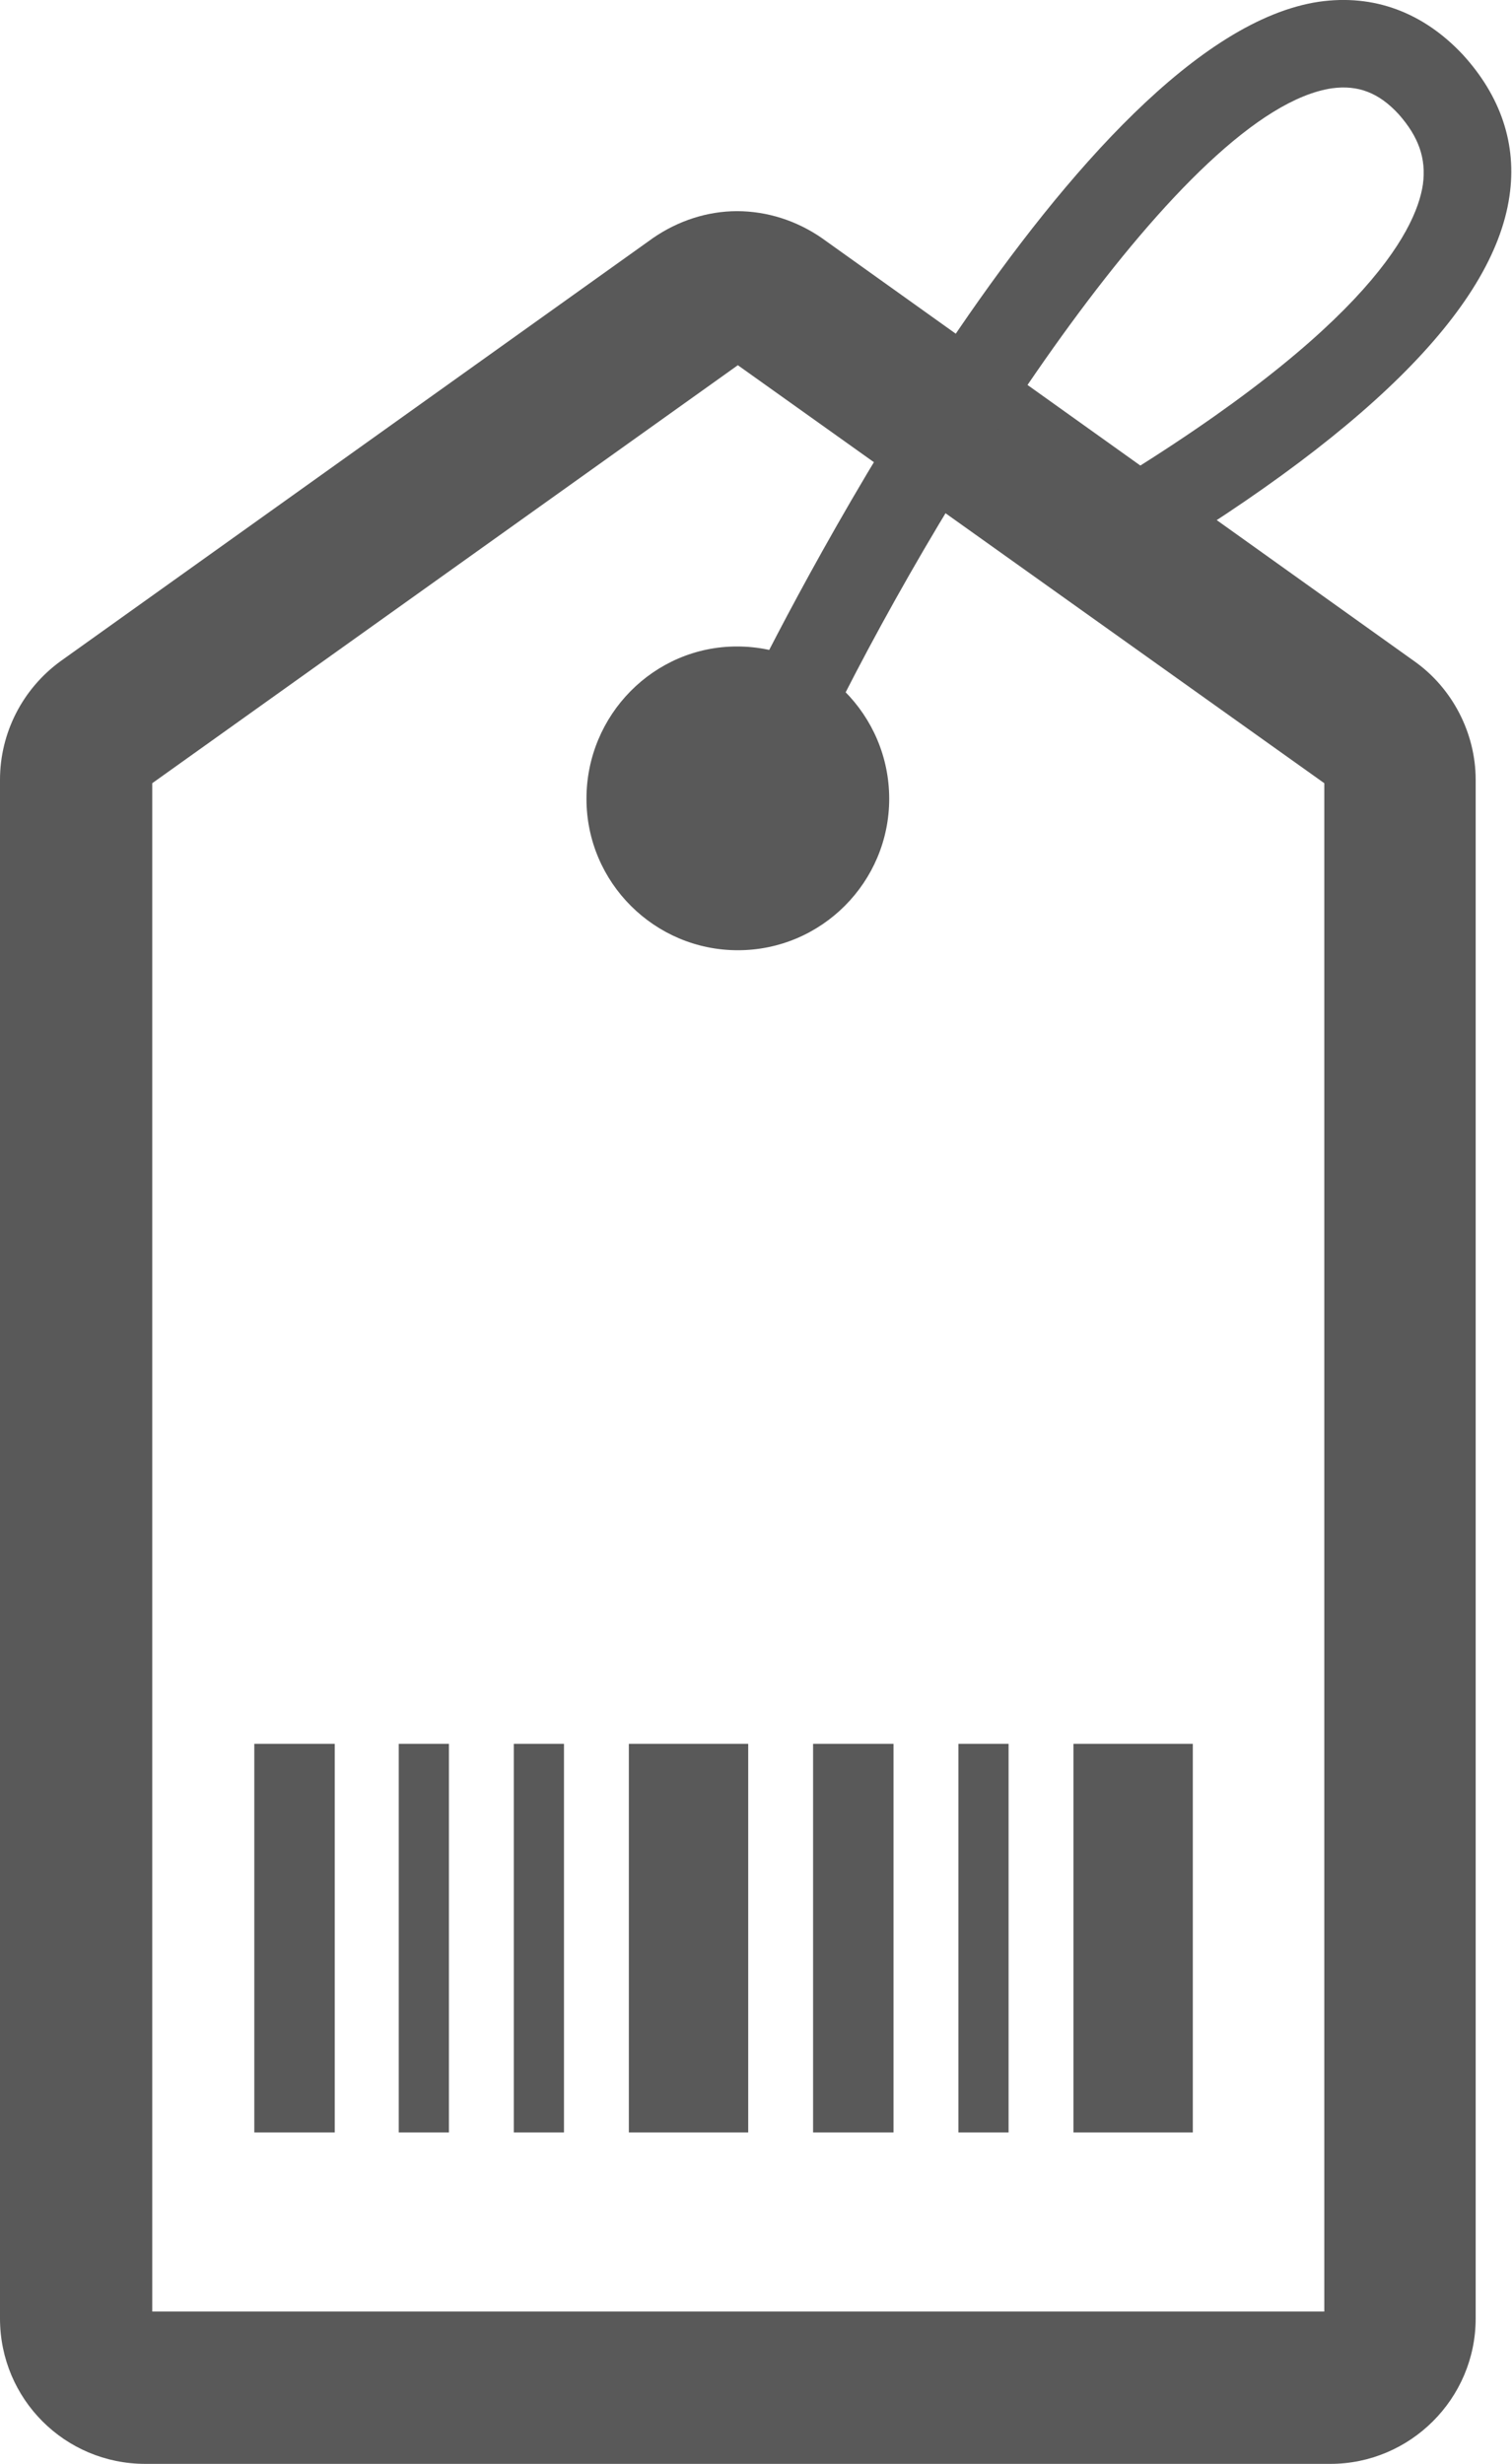
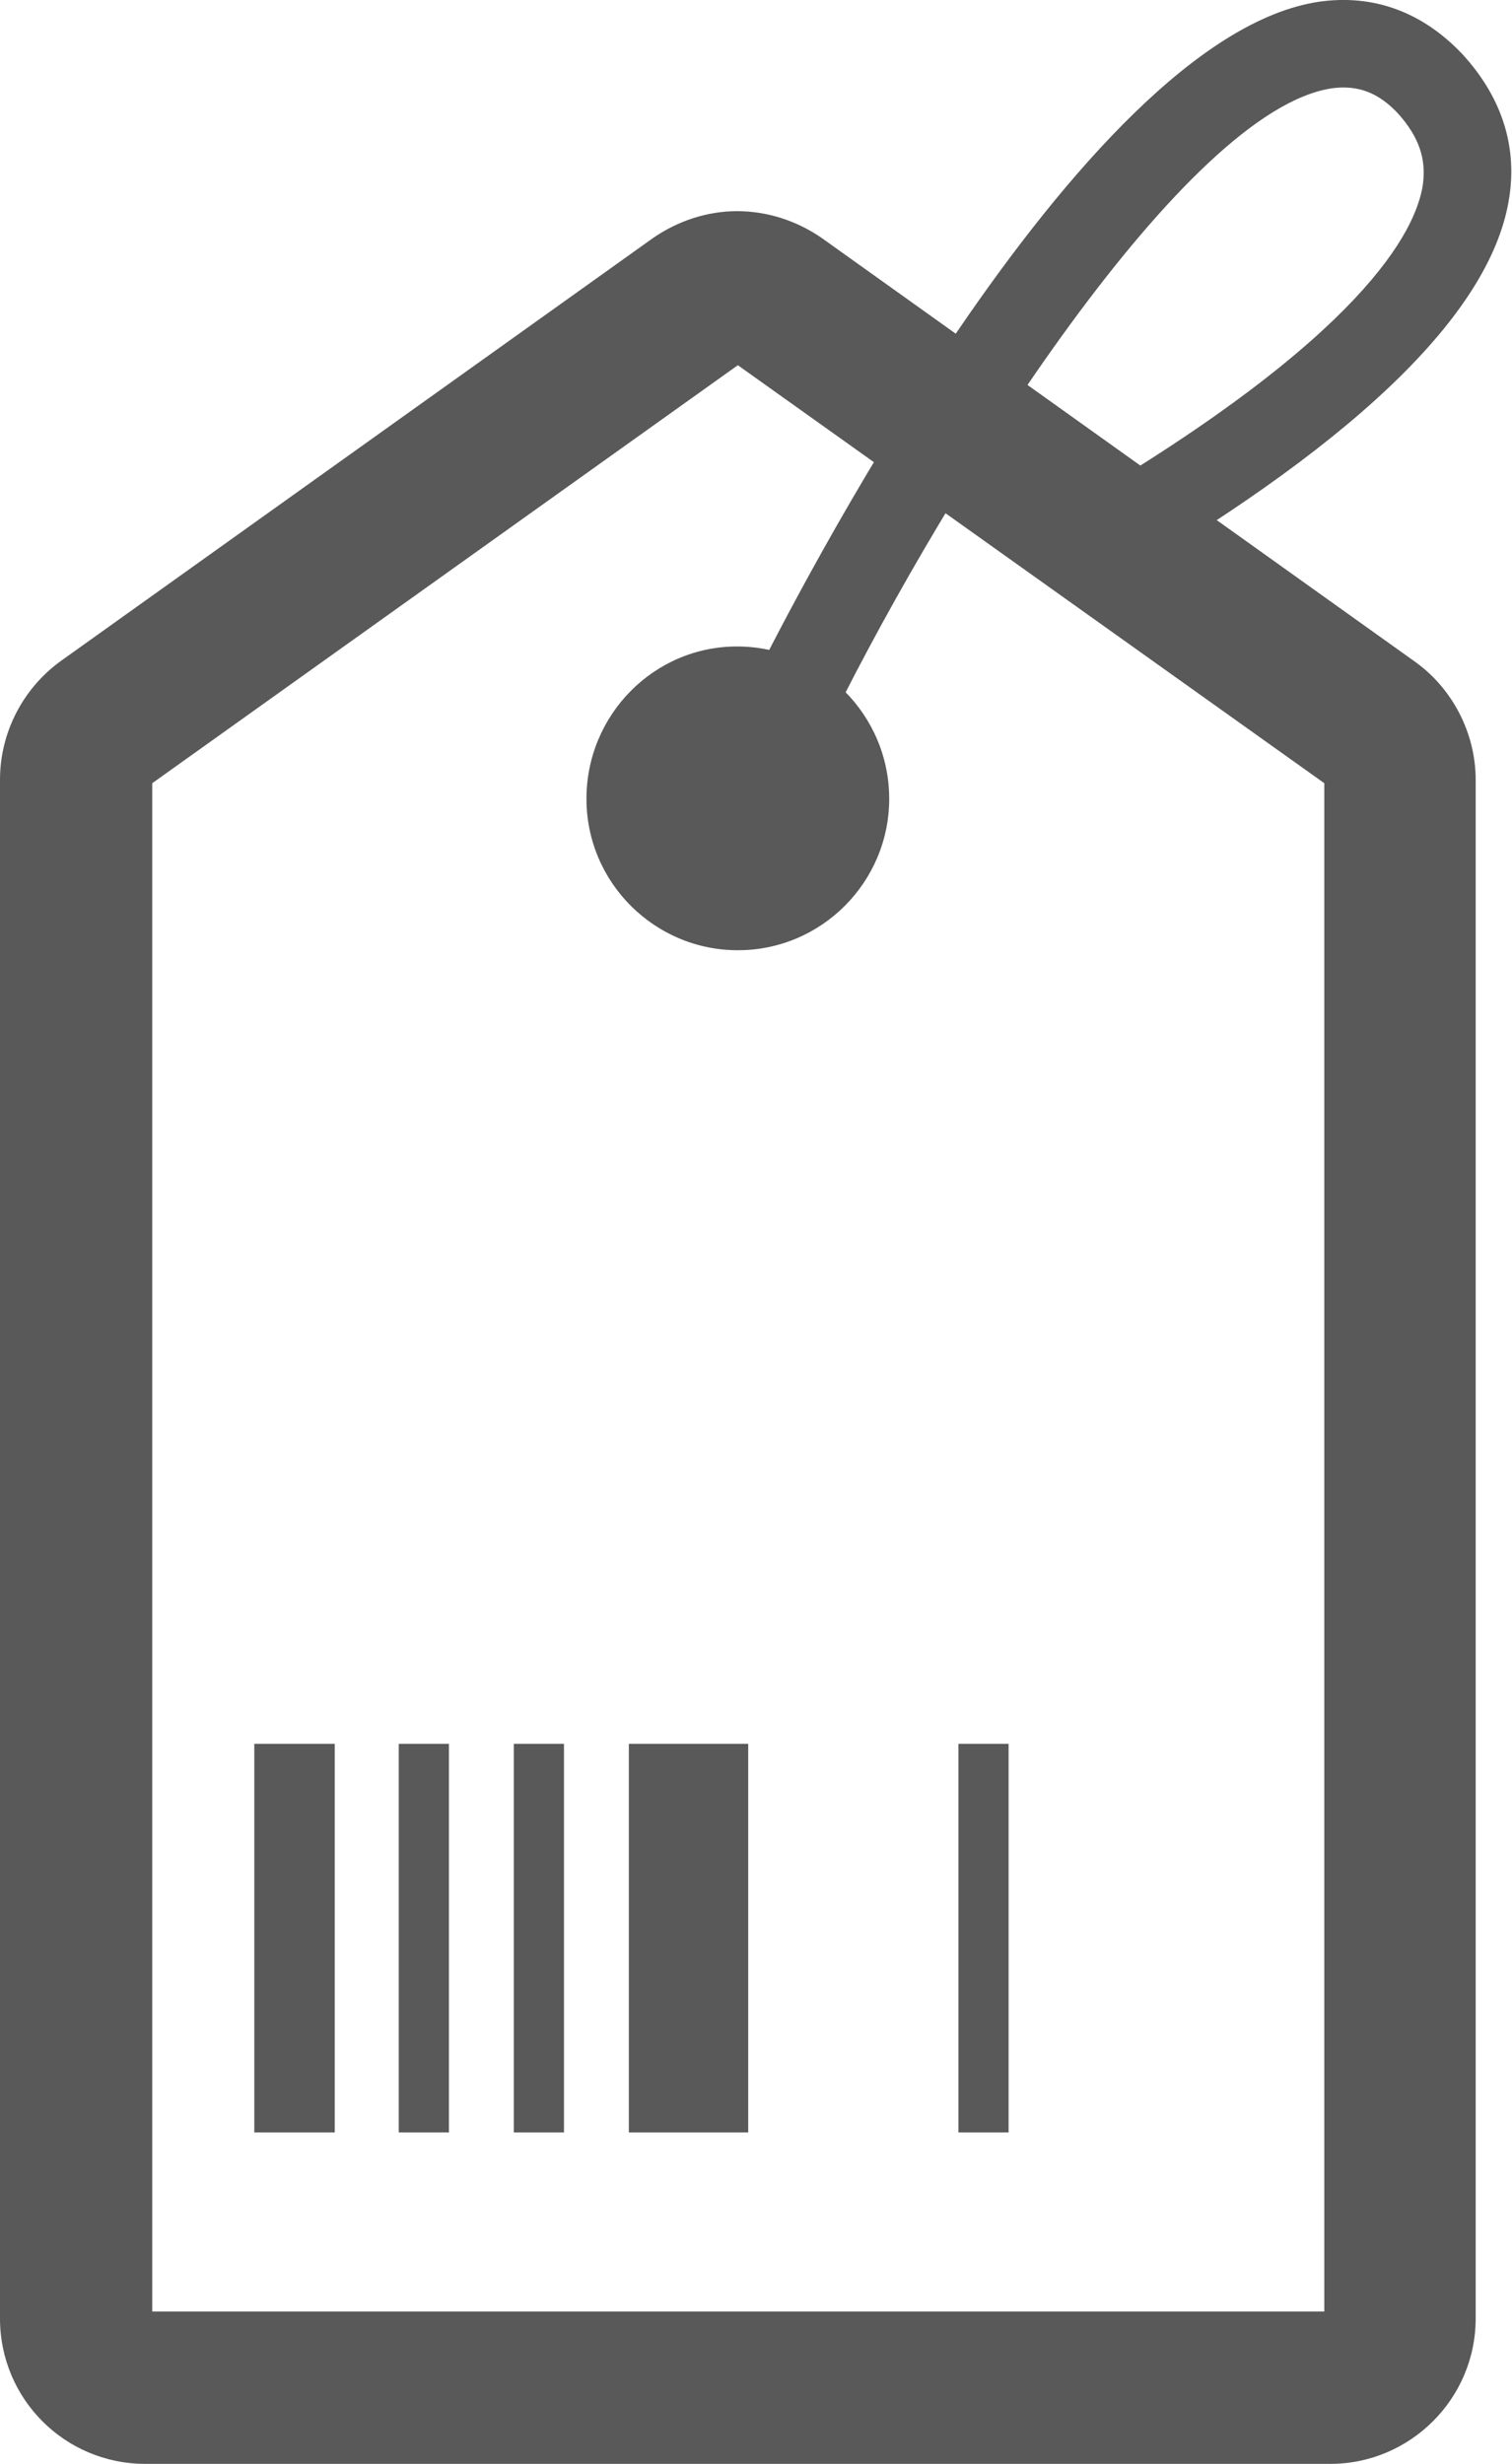
<svg xmlns="http://www.w3.org/2000/svg" version="1.1" id="Layer_1" x="0px" y="0px" viewBox="0 0 174.8 284.7" style="enable-background:new 0 0 174.8 284.7;" xml:space="preserve">
  <style type="text/css">
	.st0{fill:#595959;}
</style>
  <g>
    <path class="st0" d="M16.8,284.7L16.8,284.7c-9.3,0-16.8-7.5-16.8-16.8L0,90.1c0-5.4,2.6-10.5,7-13.7l68.5-48.9   c2.9-2,6.3-3.1,9.7-3.1c3.5,0,6.9,1.1,9.8,3.1l68.5,48.9c4.4,3.1,7.1,8.3,7.1,13.7l0,177.8c0,9.3-7.6,16.8-16.8,16.8L16.8,284.7z    M16.8,267.1v8.8V267.1C16.8,267.1,16.8,267.1,16.8,267.1z M17.6,90.5l0,176.6l135.5,0l0-176.6L85.3,42.2L17.6,90.5z" />
    <path class="st0" d="M91.8,85.8c-0.8,0-1.5-0.2-2.2-0.5C87,84,86,81,87.2,78.5c3.8-7.6,37.5-74.2,65.3-78.3   c6.3-0.9,12,1.2,16.6,6.1c4.4,4.8,6.3,10.4,5.4,16.4c-1.9,13-16.9,27.8-44.8,44.2c-2.4,1.4-5.5,0.6-6.9-1.8   c-1.4-2.4-0.6-5.5,1.8-6.9c32.8-19.3,39.1-31.4,39.9-36.9c0.4-3-0.5-5.5-2.8-8.1c-2.3-2.5-4.7-3.4-7.7-3   c-17,2.5-44.4,45.9-57.7,72.7C95.4,84.8,93.6,85.8,91.8,85.8z" />
    <g>
      <rect x="29.4" y="201.5" class="st0" width="9.3" height="44.9" />
      <rect x="46.1" y="201.5" class="st0" width="5.8" height="44.9" />
      <rect x="59.4" y="201.5" class="st0" width="5.8" height="44.9" />
      <rect x="72.7" y="201.5" class="st0" width="13.8" height="44.9" />
-       <rect x="94" y="201.5" class="st0" width="9.3" height="44.9" />
      <rect x="110.8" y="201.5" class="st0" width="5.8" height="44.9" />
-       <rect x="124.1" y="201.5" class="st0" width="13.8" height="44.9" />
    </g>
    <path class="st0" d="M67.8,92.3c0,9.7,7.9,17.5,17.5,17.5c9.7,0,17.5-7.9,17.5-17.5c0-9.7-7.9-17.6-17.6-17.6   C75.6,74.7,67.8,82.6,67.8,92.3z" />
  </g>
</svg>